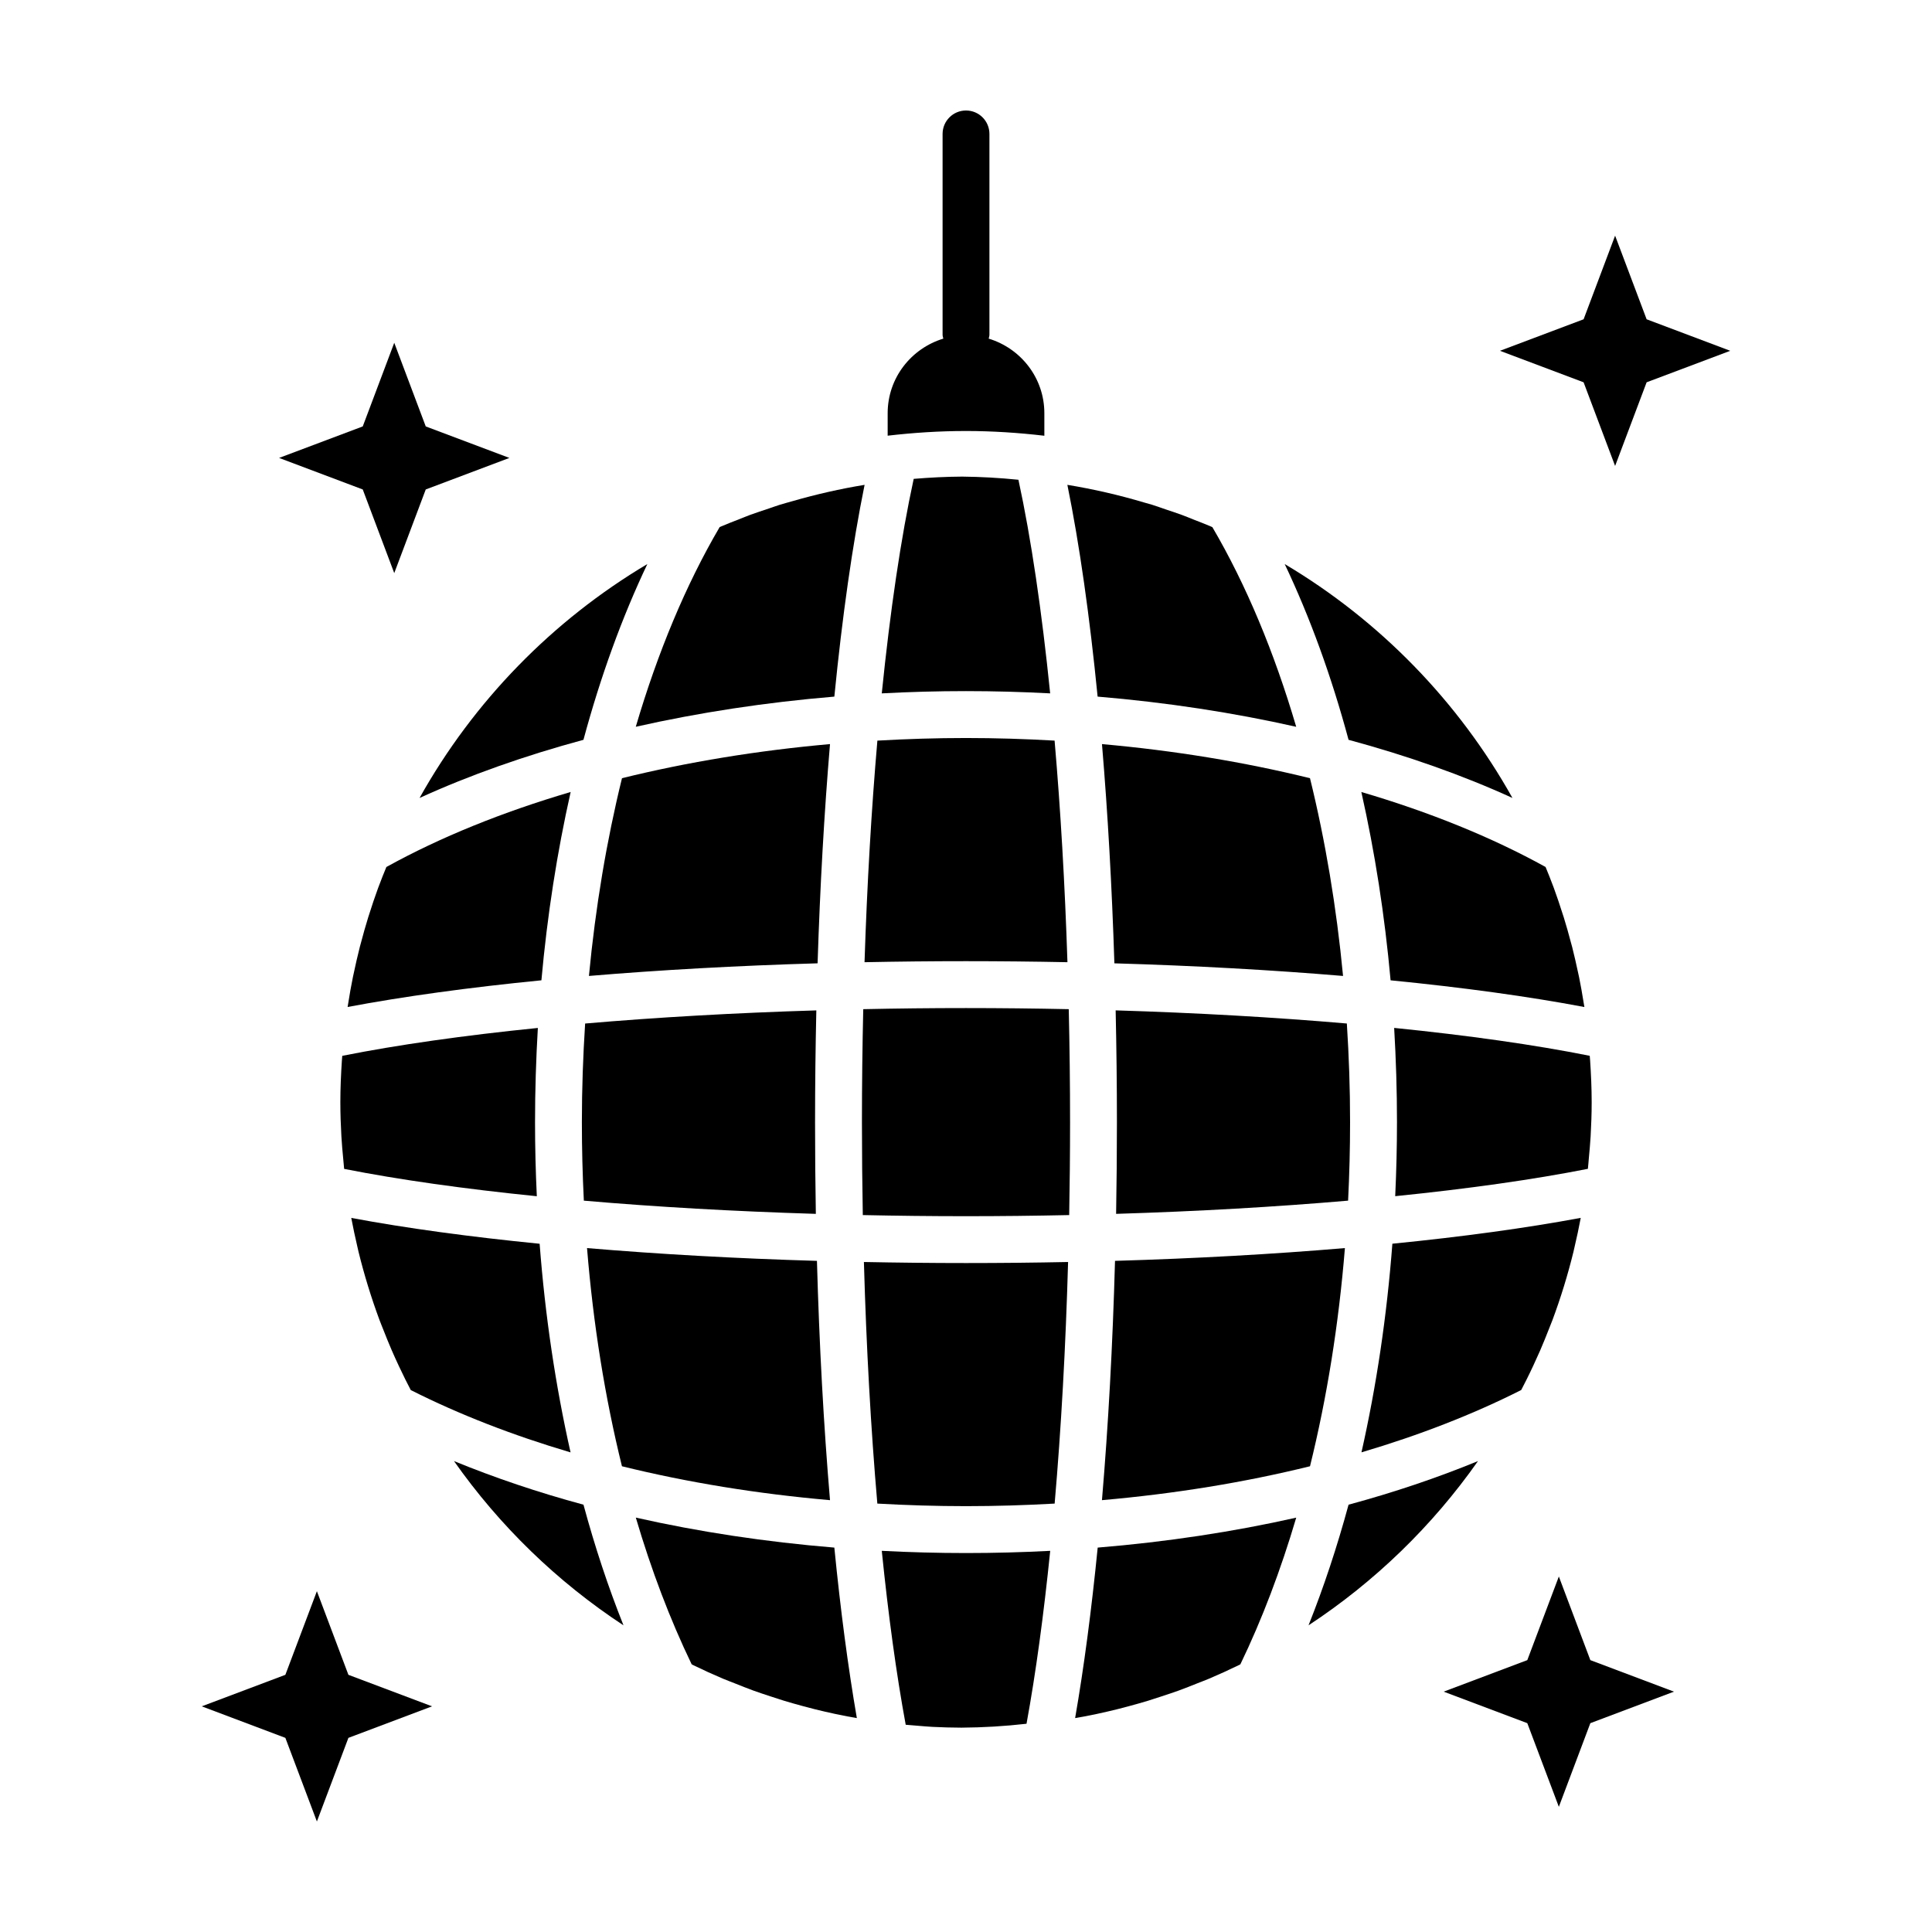
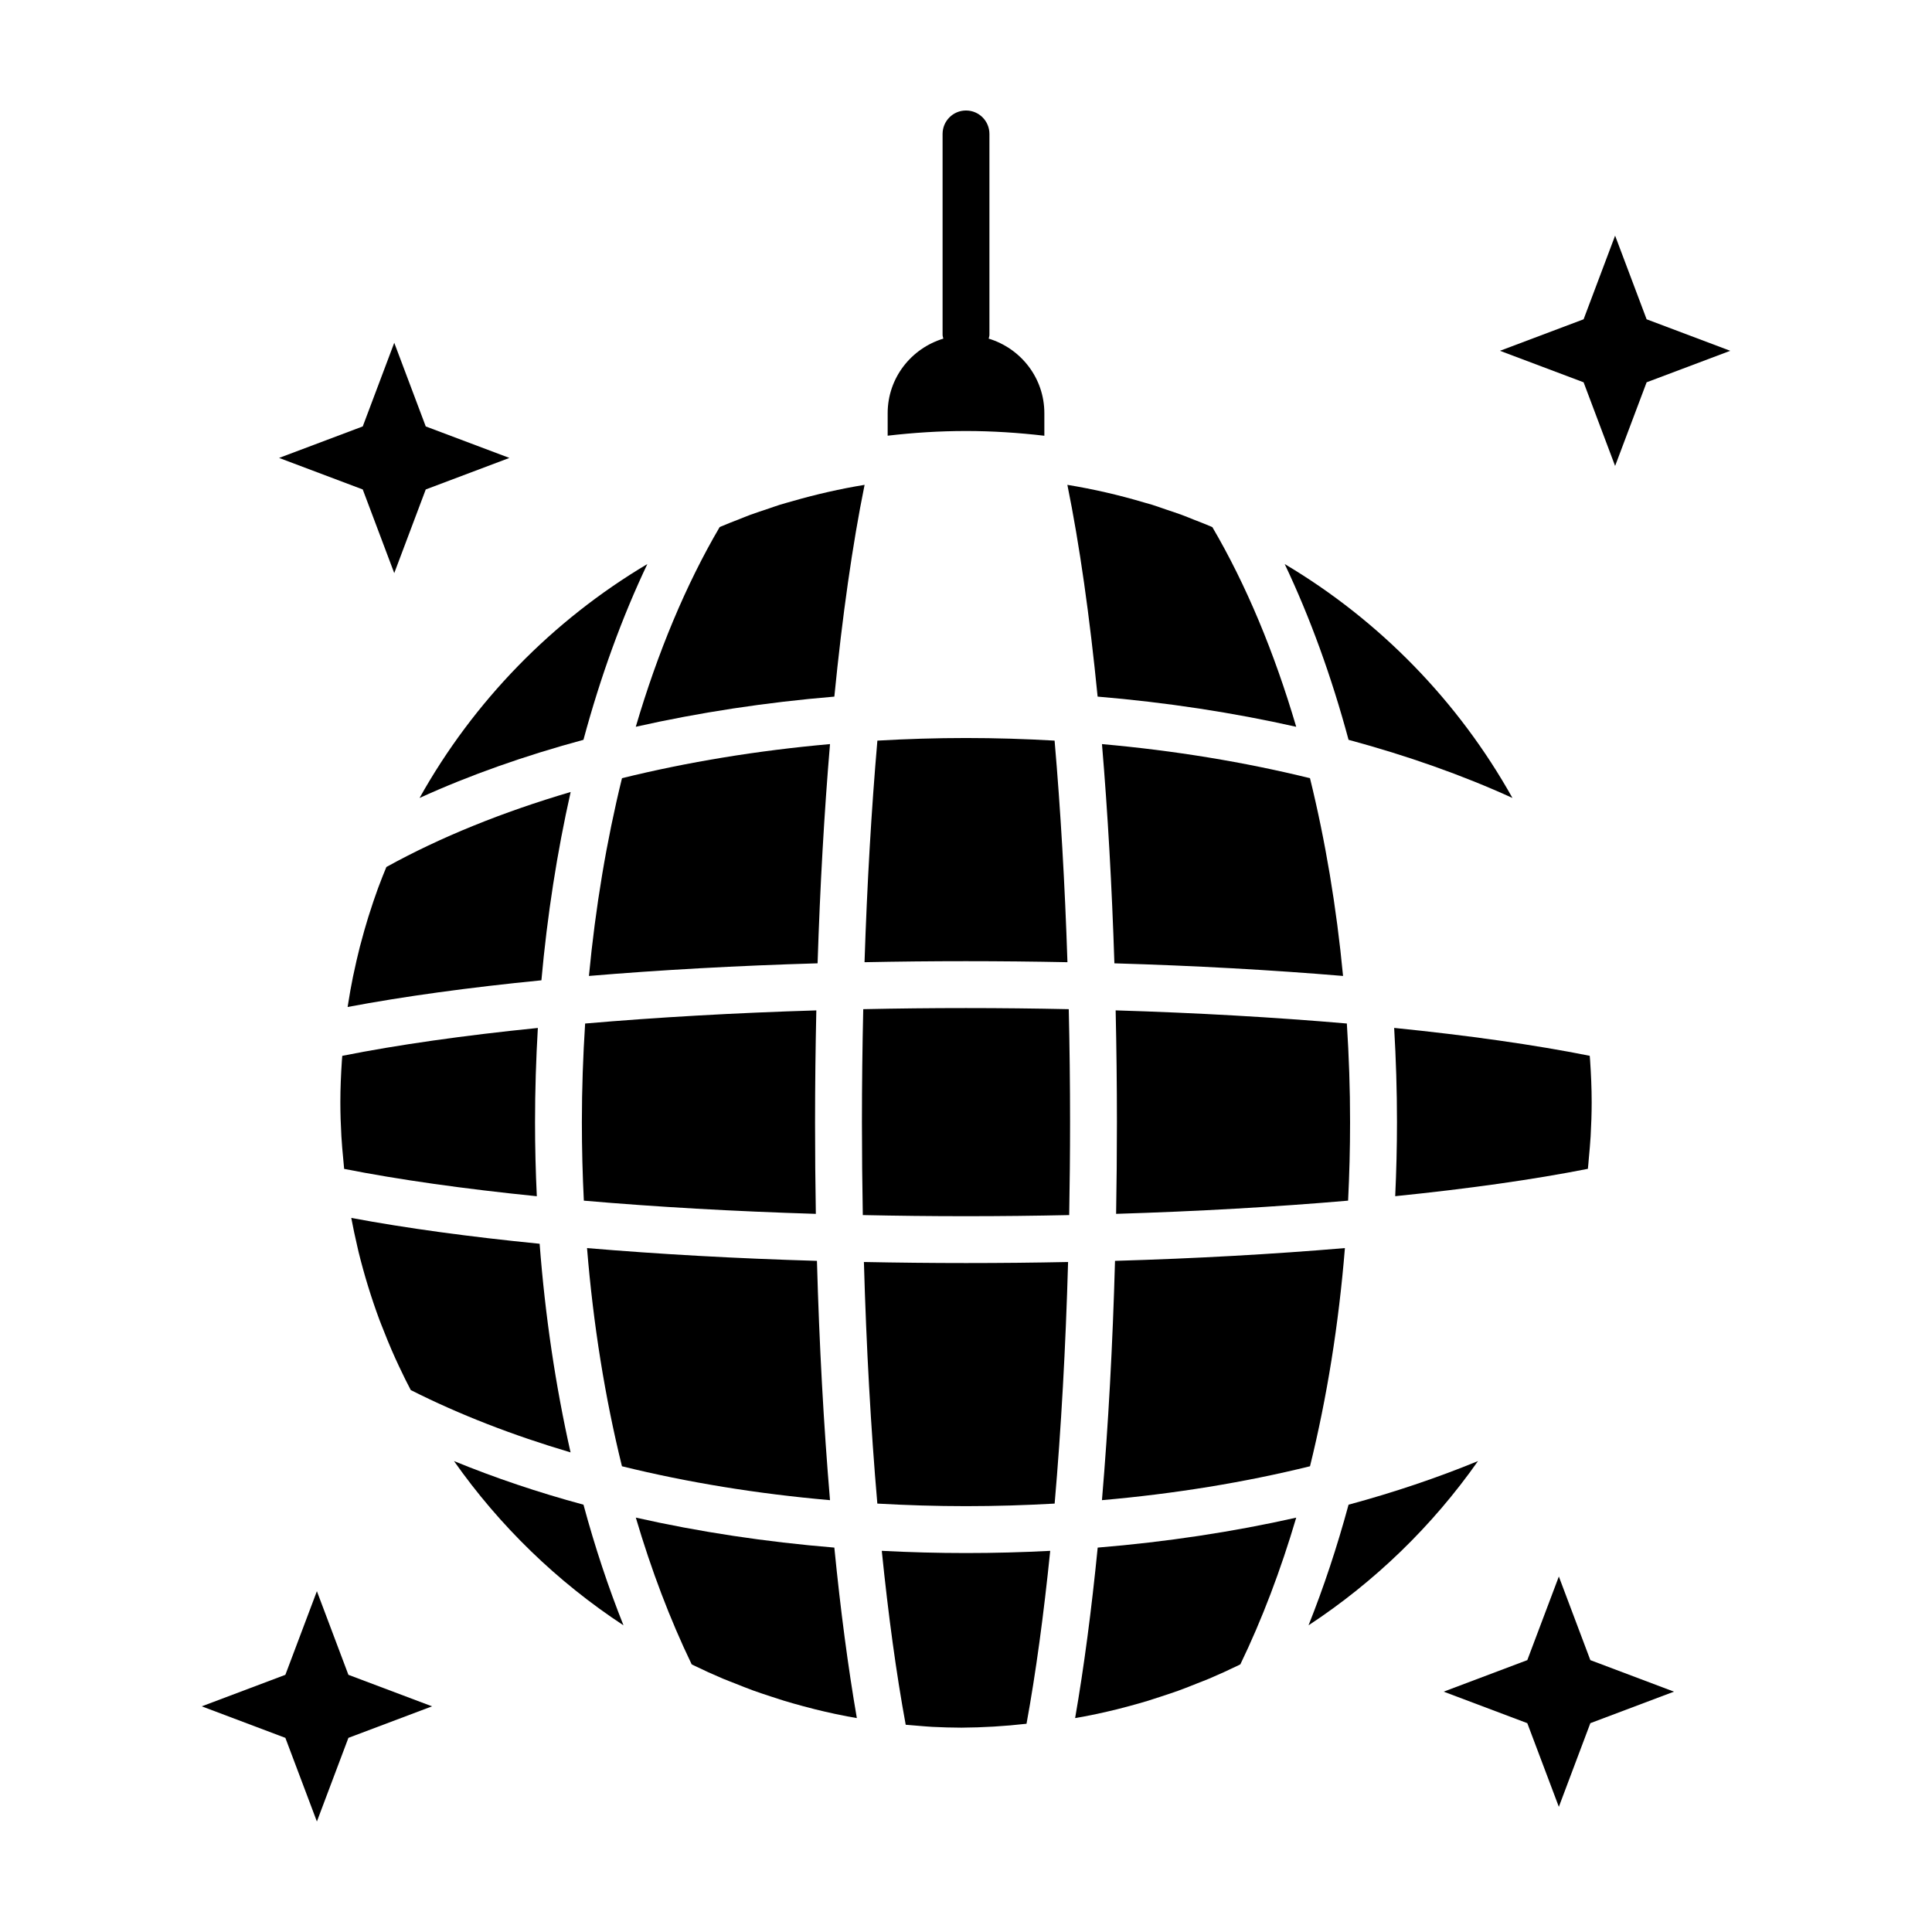
<svg xmlns="http://www.w3.org/2000/svg" fill="#000000" width="800px" height="800px" version="1.1" viewBox="144 144 512 512">
  <g>
    <path d="m285.79 441.37c0-8.395 0.266-16.715 0.746-24.953-19.566 1.977-37.168 4.465-51.832 7.391-0.035 0.434-0.074 0.871-0.105 1.309-0.242 3.668-0.402 7.344-0.402 10.973 0 3.027 0.105 6.051 0.277 9.07 0.105 1.977 0.301 3.981 0.488 5.984 0.082 0.871 0.141 1.742 0.238 2.621 14.488 2.867 31.816 5.305 51.062 7.25-0.309-6.508-0.473-13.051-0.473-19.645z" />
    <path d="m365.11 328.61c2.102-21.277 4.801-40.305 8.016-56.121-6.492 1.062-12.855 2.519-19.074 4.312-1.137 0.328-2.281 0.625-3.414 0.977-0.945 0.297-1.875 0.641-2.816 0.957-1.688 0.559-3.379 1.109-5.059 1.727-0.91 0.336-1.793 0.719-2.699 1.066-1.648 0.641-3.301 1.273-4.934 1.977-0.137 0.055-0.277 0.125-0.418 0.188-8.953 15.262-16.414 33.188-22.223 52.91 16.762-3.773 34.441-6.477 52.621-7.992z" />
    <path d="m416.04 600.81c2.465-13.453 4.559-28.922 6.277-45.82-7.363 0.383-14.812 0.582-22.316 0.582-7.508 0-14.953-0.203-22.32-0.586 1.727 17.008 3.848 32.566 6.34 46.09 1.043 0.102 2.09 0.188 3.141 0.262 1.301 0.102 2.586 0.227 3.891 0.297 2.57 0.137 5.144 0.195 7.734 0.211 5.723-0.039 11.426-0.371 17.254-1.035z" />
    <path d="m360 441.37c0-9.984 0.121-19.863 0.336-29.605-21.496 0.656-42.176 1.832-61.27 3.481-0.551 8.609-0.863 17.324-0.863 26.129 0 6.996 0.18 13.941 0.523 20.812 19.156 1.664 39.918 2.84 61.48 3.5-0.137-8.02-0.207-16.137-0.207-24.316z" />
    <path d="m372.77 411.44c-0.223 9.84-0.348 19.824-0.348 29.926 0 8.297 0.086 16.52 0.23 24.641 9.023 0.191 18.148 0.297 27.348 0.297 9.199 0 18.324-0.105 27.348-0.297 0.145-8.121 0.23-16.34 0.23-24.641 0-10.102-0.121-20.086-0.348-29.926-8.984-0.188-18.066-0.293-27.227-0.293-9.16 0-18.254 0.102-27.234 0.293z" />
    <path d="m434.88 328.61c18.184 1.523 35.867 4.223 52.629 8-5.805-19.723-13.266-37.648-22.215-52.906-0.152-0.066-0.301-0.141-0.457-0.207-1.465-0.629-2.953-1.195-4.434-1.773-1.066-0.422-2.133-0.871-3.215-1.27-1.406-0.52-2.832-0.977-4.254-1.457-1.211-0.414-2.402-0.848-3.621-1.23-0.715-0.223-1.438-0.402-2.152-0.613-6.606-1.965-13.375-3.531-20.297-4.664 3.219 15.801 5.914 34.852 8.016 56.121z" />
-     <path d="m504.77 353.89c3.586 15.91 6.195 32.641 7.75 49.906 19.094 1.883 36.445 4.258 51.363 7.078-0.059-0.395-0.137-0.785-0.203-1.18-0.359-2.242-0.746-4.481-1.199-6.695-0.086-0.422-0.188-0.84-0.277-1.266-0.484-2.266-0.992-4.519-1.562-6.758-0.102-0.367-0.203-0.73-0.301-1.094-0.598-2.277-1.234-4.539-1.93-6.777-0.102-0.316-0.207-0.637-0.312-0.953-0.727-2.293-1.484-4.559-2.309-6.805-0.086-0.227-0.172-0.453-0.258-0.68-0.609-1.652-1.273-3.273-1.941-4.906-14.305-7.91-30.812-14.578-48.82-19.871z" />
    <path d="m365.11 554.13c-18.238-1.5-35.883-4.176-52.613-7.949 4.106 13.91 9.055 26.965 14.801 38.879 0.176 0.09 0.348 0.188 0.527 0.273 2.57 1.25 5.16 2.43 7.769 3.535 1.078 0.453 2.188 0.855 3.269 1.289 1.578 0.629 3.16 1.266 4.75 1.848 1.5 0.543 3.031 1.043 4.551 1.543 1.188 0.395 2.379 0.789 3.57 1.152 1.664 0.508 3.336 0.973 5.019 1.43 1.09 0.293 2.176 0.578 3.258 0.852 1.727 0.422 3.465 0.832 5.211 1.203 1.109 0.238 2.211 0.453 3.324 0.672 0.84 0.16 1.688 0.309 2.527 0.453-2.324-13.438-4.332-28.645-5.965-45.18z" />
    <path d="m400 478.72c-9.133 0-18.156-0.102-27.055-0.277 0.637 22.566 1.84 44.145 3.559 64.023 7.75 0.434 15.582 0.68 23.496 0.68s15.75-0.246 23.492-0.68c1.723-19.887 2.926-41.465 3.562-64.023-8.898 0.184-17.922 0.277-27.055 0.277z" />
    <path d="m287.48 403.79c1.551-17.262 4.168-33.996 7.75-49.906-18.012 5.301-34.527 11.965-48.836 19.879-0.672 1.633-1.34 3.269-1.949 4.926-0.082 0.211-0.16 0.418-0.242 0.629-0.848 2.316-1.637 4.664-2.383 7.031-0.074 0.223-0.145 0.441-0.215 0.66-0.734 2.367-1.406 4.758-2.039 7.168-0.059 0.23-0.121 0.453-0.188 0.684-0.609 2.379-1.152 4.785-1.664 7.203-0.059 0.277-0.125 0.543-0.18 0.828-0.484 2.352-0.898 4.727-1.273 7.113-0.047 0.289-0.102 0.57-0.141 0.855 14.914-2.812 32.262-5.188 51.359-7.07z" />
    <path d="m434.9 554.13c-1.637 16.531-3.641 31.738-5.981 45.18 0.84-0.152 1.688-0.293 2.523-0.453 1.113-0.211 2.211-0.43 3.32-0.664 1.75-0.379 3.488-0.781 5.215-1.203 1.09-0.273 2.176-0.559 3.254-0.852 1.684-0.453 3.356-0.922 5.019-1.426 1.199-0.367 2.398-0.77 3.598-1.164 1.512-0.5 3.027-0.992 4.516-1.531 1.652-0.605 3.289-1.258 4.926-1.914 1.027-0.414 2.07-0.789 3.082-1.219 2.637-1.117 5.246-2.309 7.84-3.566 0.168-0.082 0.324-0.172 0.492-0.25 5.754-11.91 10.699-24.965 14.809-38.875-16.734 3.762-34.375 6.438-52.613 7.938z" />
    <path d="m565.3 423.8c-14.66-2.934-32.258-5.414-51.832-7.394 0.484 8.242 0.746 16.566 0.746 24.957 0 6.594-0.168 13.141-0.469 19.637 19.242-1.949 36.57-4.387 51.062-7.25 0.102-0.898 0.16-1.793 0.242-2.691 0.18-1.977 0.371-3.953 0.484-5.906 0.168-3.019 0.277-6.039 0.277-9.07 0-3.68-0.168-7.391-0.414-11.082-0.031-0.406-0.066-0.801-0.098-1.199z" />
    <path d="m287.01 473.61c-18.496-1.832-35.348-4.125-49.918-6.848 0.484 2.562 1.023 5.113 1.621 7.652 0.105 0.453 0.203 0.918 0.312 1.367 1.496 6.074 3.336 12.055 5.5 17.914 0.359 0.969 0.754 1.91 1.133 2.871 0.684 1.742 1.379 3.477 2.125 5.195 0.621 1.441 1.273 2.867 1.941 4.289 0.539 1.16 1.094 2.309 1.664 3.457 0.48 0.961 0.973 1.918 1.473 2.875 12.848 6.488 27.078 12.004 42.344 16.516-3.957-17.57-6.734-36.125-8.195-55.289z" />
    <path d="m500.93 415.24c-19.094-1.648-39.77-2.828-61.27-3.481 0.215 9.742 0.336 19.625 0.336 29.605 0 8.184-0.074 16.297-0.215 24.32 21.562-0.66 42.324-1.844 61.48-3.5 0.344-6.879 0.523-13.82 0.523-20.812 0.008-8.805-0.301-17.516-0.855-26.133z" />
    <path d="m484.46 293.48c6.707 14.117 12.395 29.773 16.922 46.578 15.559 4.203 30.164 9.352 43.43 15.406-14.305-25.594-35.18-47.023-60.352-61.984z" />
    <path d="m309.23 574.73c-4.031-10.102-7.578-20.789-10.602-31.973-12.055-3.258-23.527-7.133-34.32-11.562 12.09 17.191 27.34 31.988 44.922 43.535z" />
    <path d="m298.62 340.06c4.535-16.801 10.223-32.465 16.934-46.582-25.176 14.965-46.062 36.395-60.367 61.992 13.266-6.051 27.875-11.203 43.434-15.41z" />
-     <path d="m550.38 505.81c0.598-1.293 1.195-2.594 1.77-3.906 0.832-1.926 1.617-3.871 2.379-5.824 0.297-0.762 0.613-1.512 0.902-2.281 2.203-5.926 4.062-11.98 5.566-18.121 0.086-0.363 0.16-0.727 0.246-1.09 0.625-2.602 1.168-5.215 1.668-7.84-14.582 2.719-31.422 5.012-49.918 6.848-1.457 19.164-4.227 37.719-8.191 55.289 15.266-4.508 29.492-10.027 42.336-16.516 0.469-0.891 0.934-1.785 1.375-2.684 0.633-1.277 1.266-2.57 1.867-3.875z" />
    <path d="m501.38 542.76c-3.031 11.184-6.578 21.867-10.605 31.965 17.578-11.547 32.828-26.34 44.91-43.527-10.785 4.434-22.254 8.301-34.305 11.562z" />
    <path d="m491.16 350.23c-17.391-4.281-35.941-7.332-55.125-9.035 1.531 18.176 2.637 37.75 3.289 58.098 21.328 0.625 41.695 1.758 60.598 3.344-1.738-18.25-4.691-35.855-8.762-52.406z" />
-     <path d="m377.68 327.75c7.379-0.395 14.828-0.598 22.312-0.598 7.488 0 14.93 0.207 22.312 0.598-2.203-21.719-5.027-41.004-8.41-56.609-5.106-0.52-10-0.781-14.883-0.836-4.328 0.023-8.621 0.246-12.871 0.598-3.402 15.656-6.246 35.016-8.461 56.848z" />
    <path d="m400 339.58c-7.891 0-15.723 0.246-23.484 0.691-1.582 18.305-2.734 38.066-3.406 58.723 8.844-0.176 17.809-0.273 26.887-0.273s18.047 0.098 26.887 0.273c-0.672-20.652-1.824-40.414-3.406-58.723-7.754-0.445-15.594-0.691-23.477-0.691z" />
    <path d="m360.67 399.29c0.648-20.359 1.758-39.918 3.289-58.098-19.191 1.703-37.734 4.75-55.125 9.035-4.074 16.555-7.027 34.16-8.762 52.41 18.906-1.59 39.27-2.723 60.598-3.348z" />
    <path d="m439.49 478.14c-0.613 22.277-1.785 43.641-3.461 63.418 19.242-1.684 37.766-4.699 55.137-8.984 4.492-18.199 7.613-37.641 9.25-57.82-19.004 1.613-39.484 2.758-60.926 3.387z" />
    <path d="m363.96 541.56c-1.672-19.781-2.848-41.133-3.461-63.418-21.445-0.629-41.922-1.777-60.93-3.387 1.641 20.176 4.762 39.613 9.254 57.82 17.379 4.285 35.891 7.305 55.137 8.984z" />
    <path d="m572.02 206.45 8.352 22.164 22.164 8.352-22.164 8.348-8.352 22.168-8.348-22.168-22.168-8.348 22.168-8.352z" />
    <path d="m557.11 561.79 8.348 22.16 22.16 8.355-22.16 8.352-8.348 22.168-8.359-22.168-22.164-8.352 22.164-8.355z" />
    <path d="m248.48 234.84 8.348 22.168 22.168 8.348-22.168 8.355-8.348 22.168-8.348-22.168-22.172-8.355 22.172-8.348z" />
    <path d="m227.98 565.68 8.352 22.164 22.164 8.352-22.164 8.355-8.352 22.164-8.355-22.164-22.16-8.355 22.16-8.352z" />
    <path d="m399.94 258.22c7.043 0 13.984 0.457 20.824 1.258v-5.965c0-9.359-6.231-17.184-14.75-19.773 0.055-0.332 0.195-0.637 0.195-0.988v-53.258c0-3.43-2.777-6.211-6.207-6.211s-6.207 2.781-6.207 6.211v53.254c0 0.352 0.141 0.656 0.195 0.992-8.516 2.59-14.75 10.414-14.75 19.773v5.949c6.793-0.789 13.691-1.242 20.699-1.242z" />
  </g>
</svg>